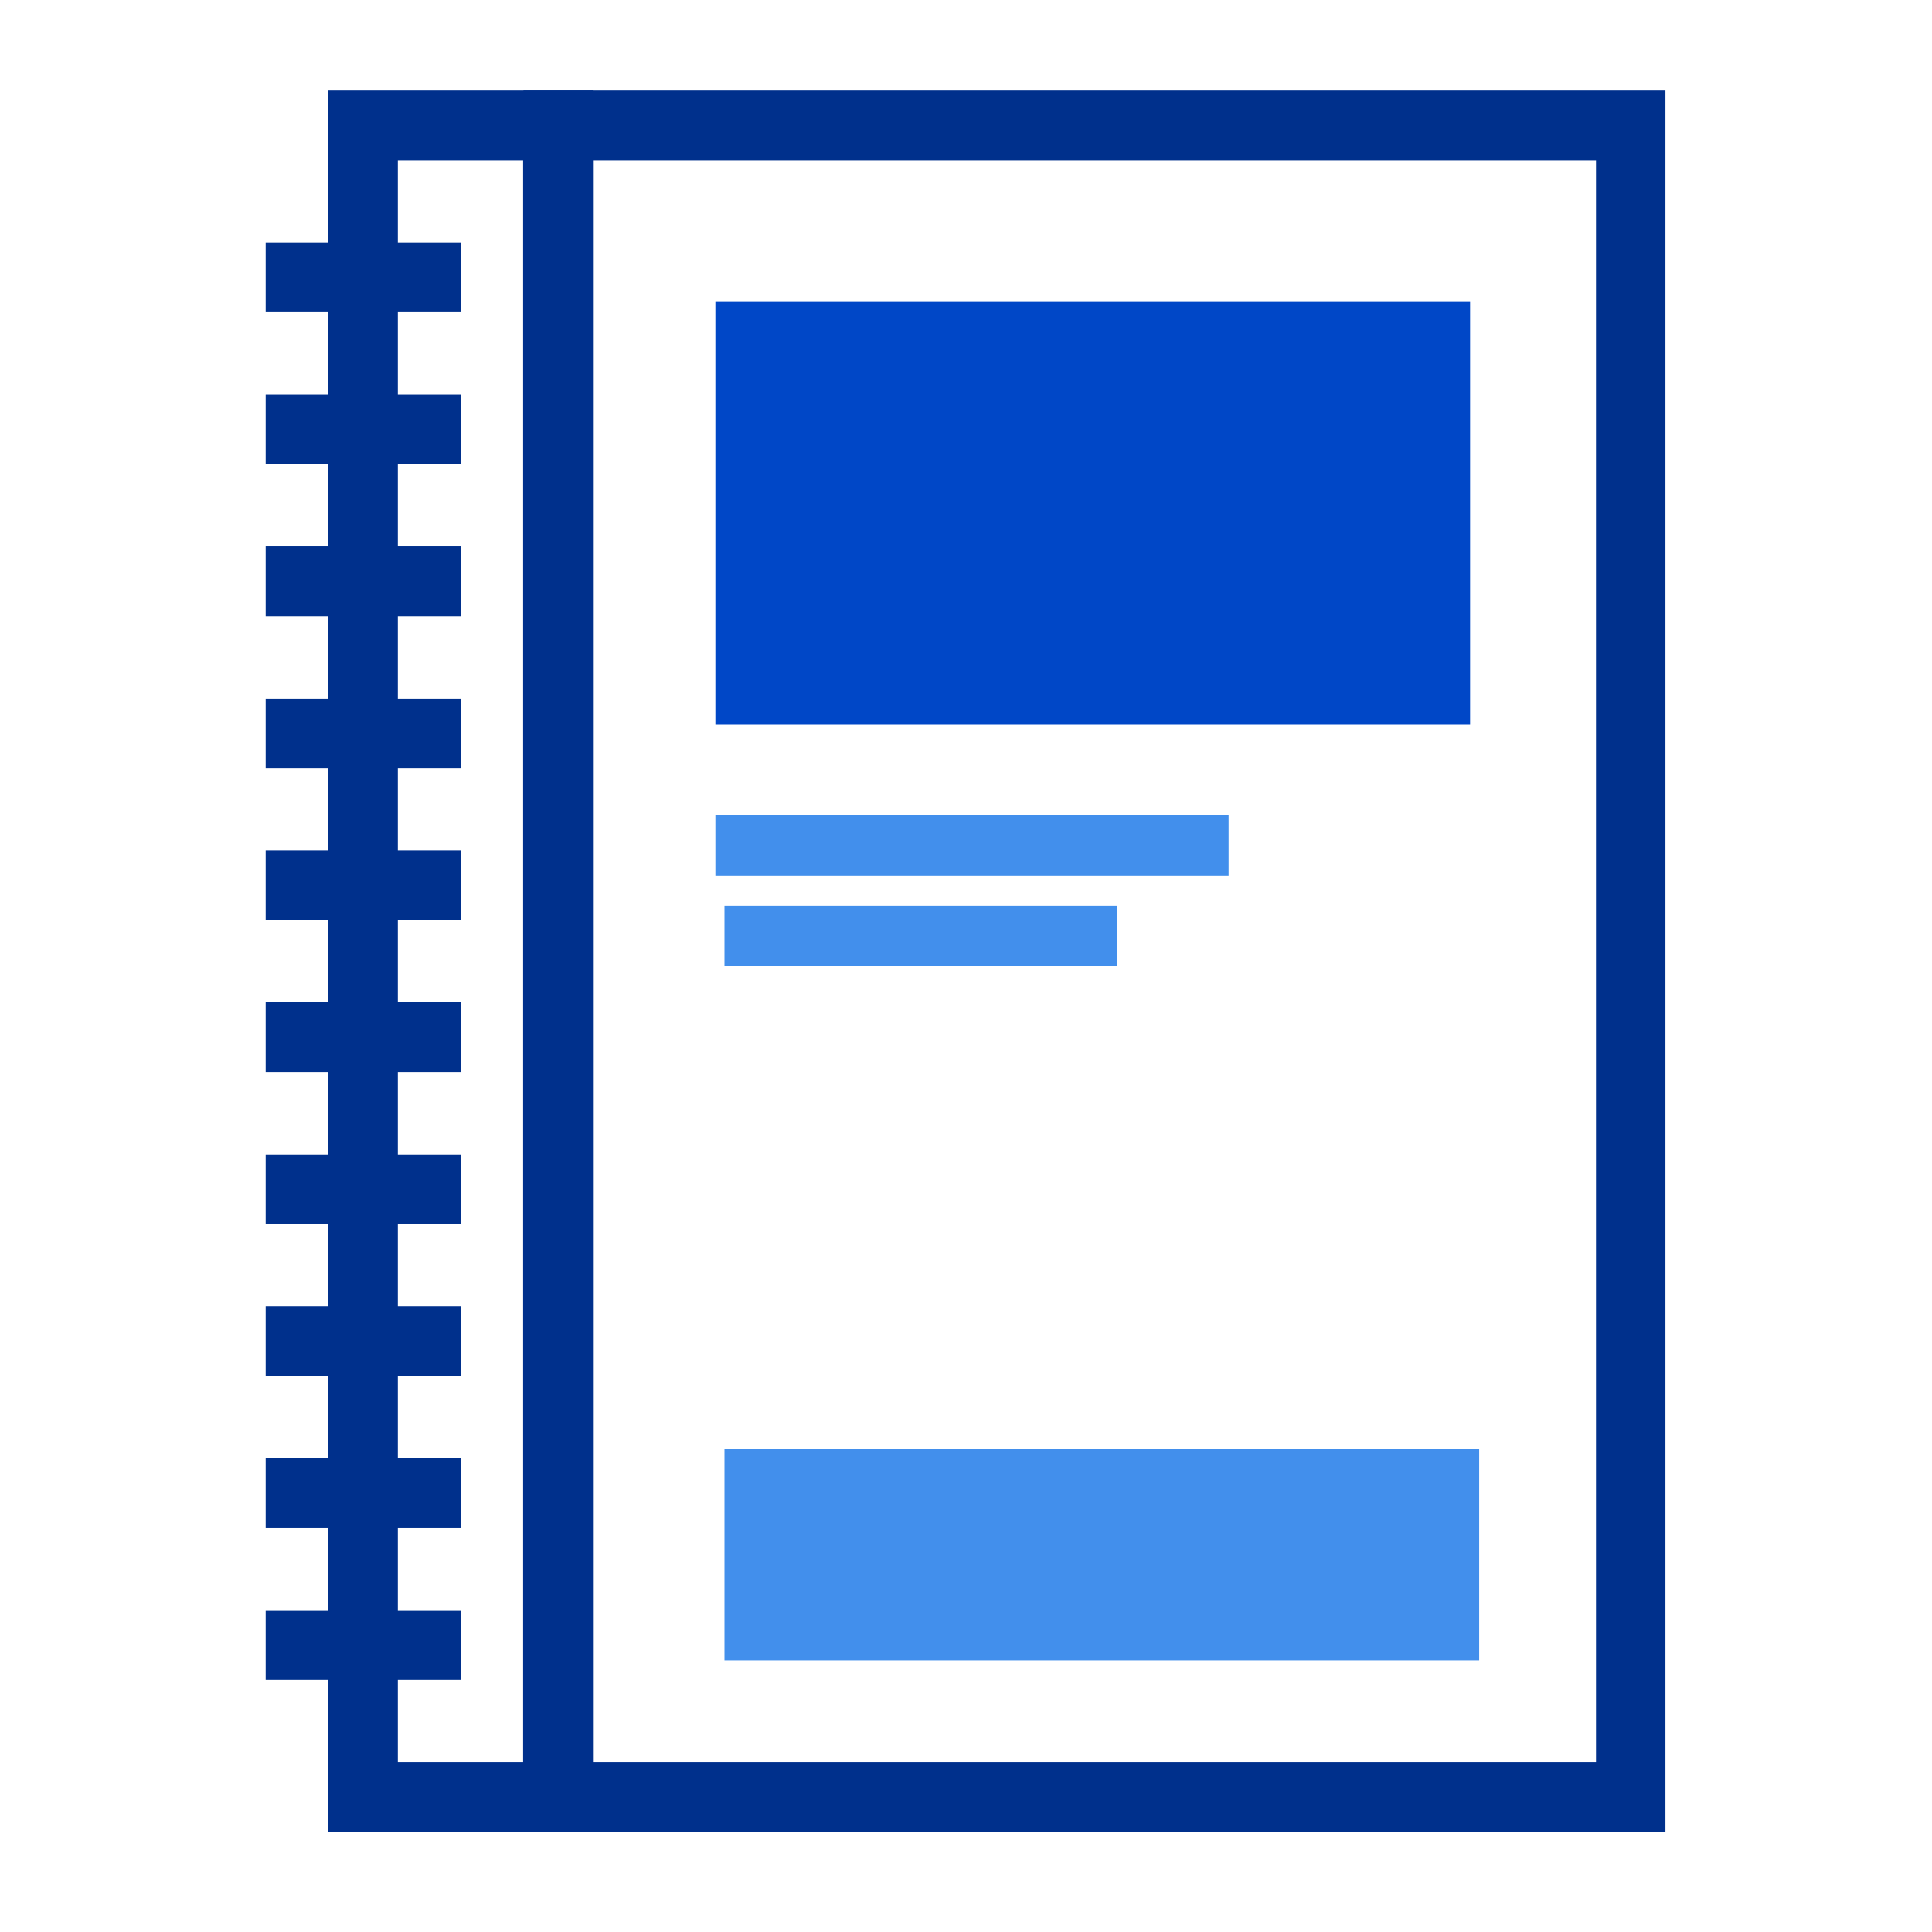
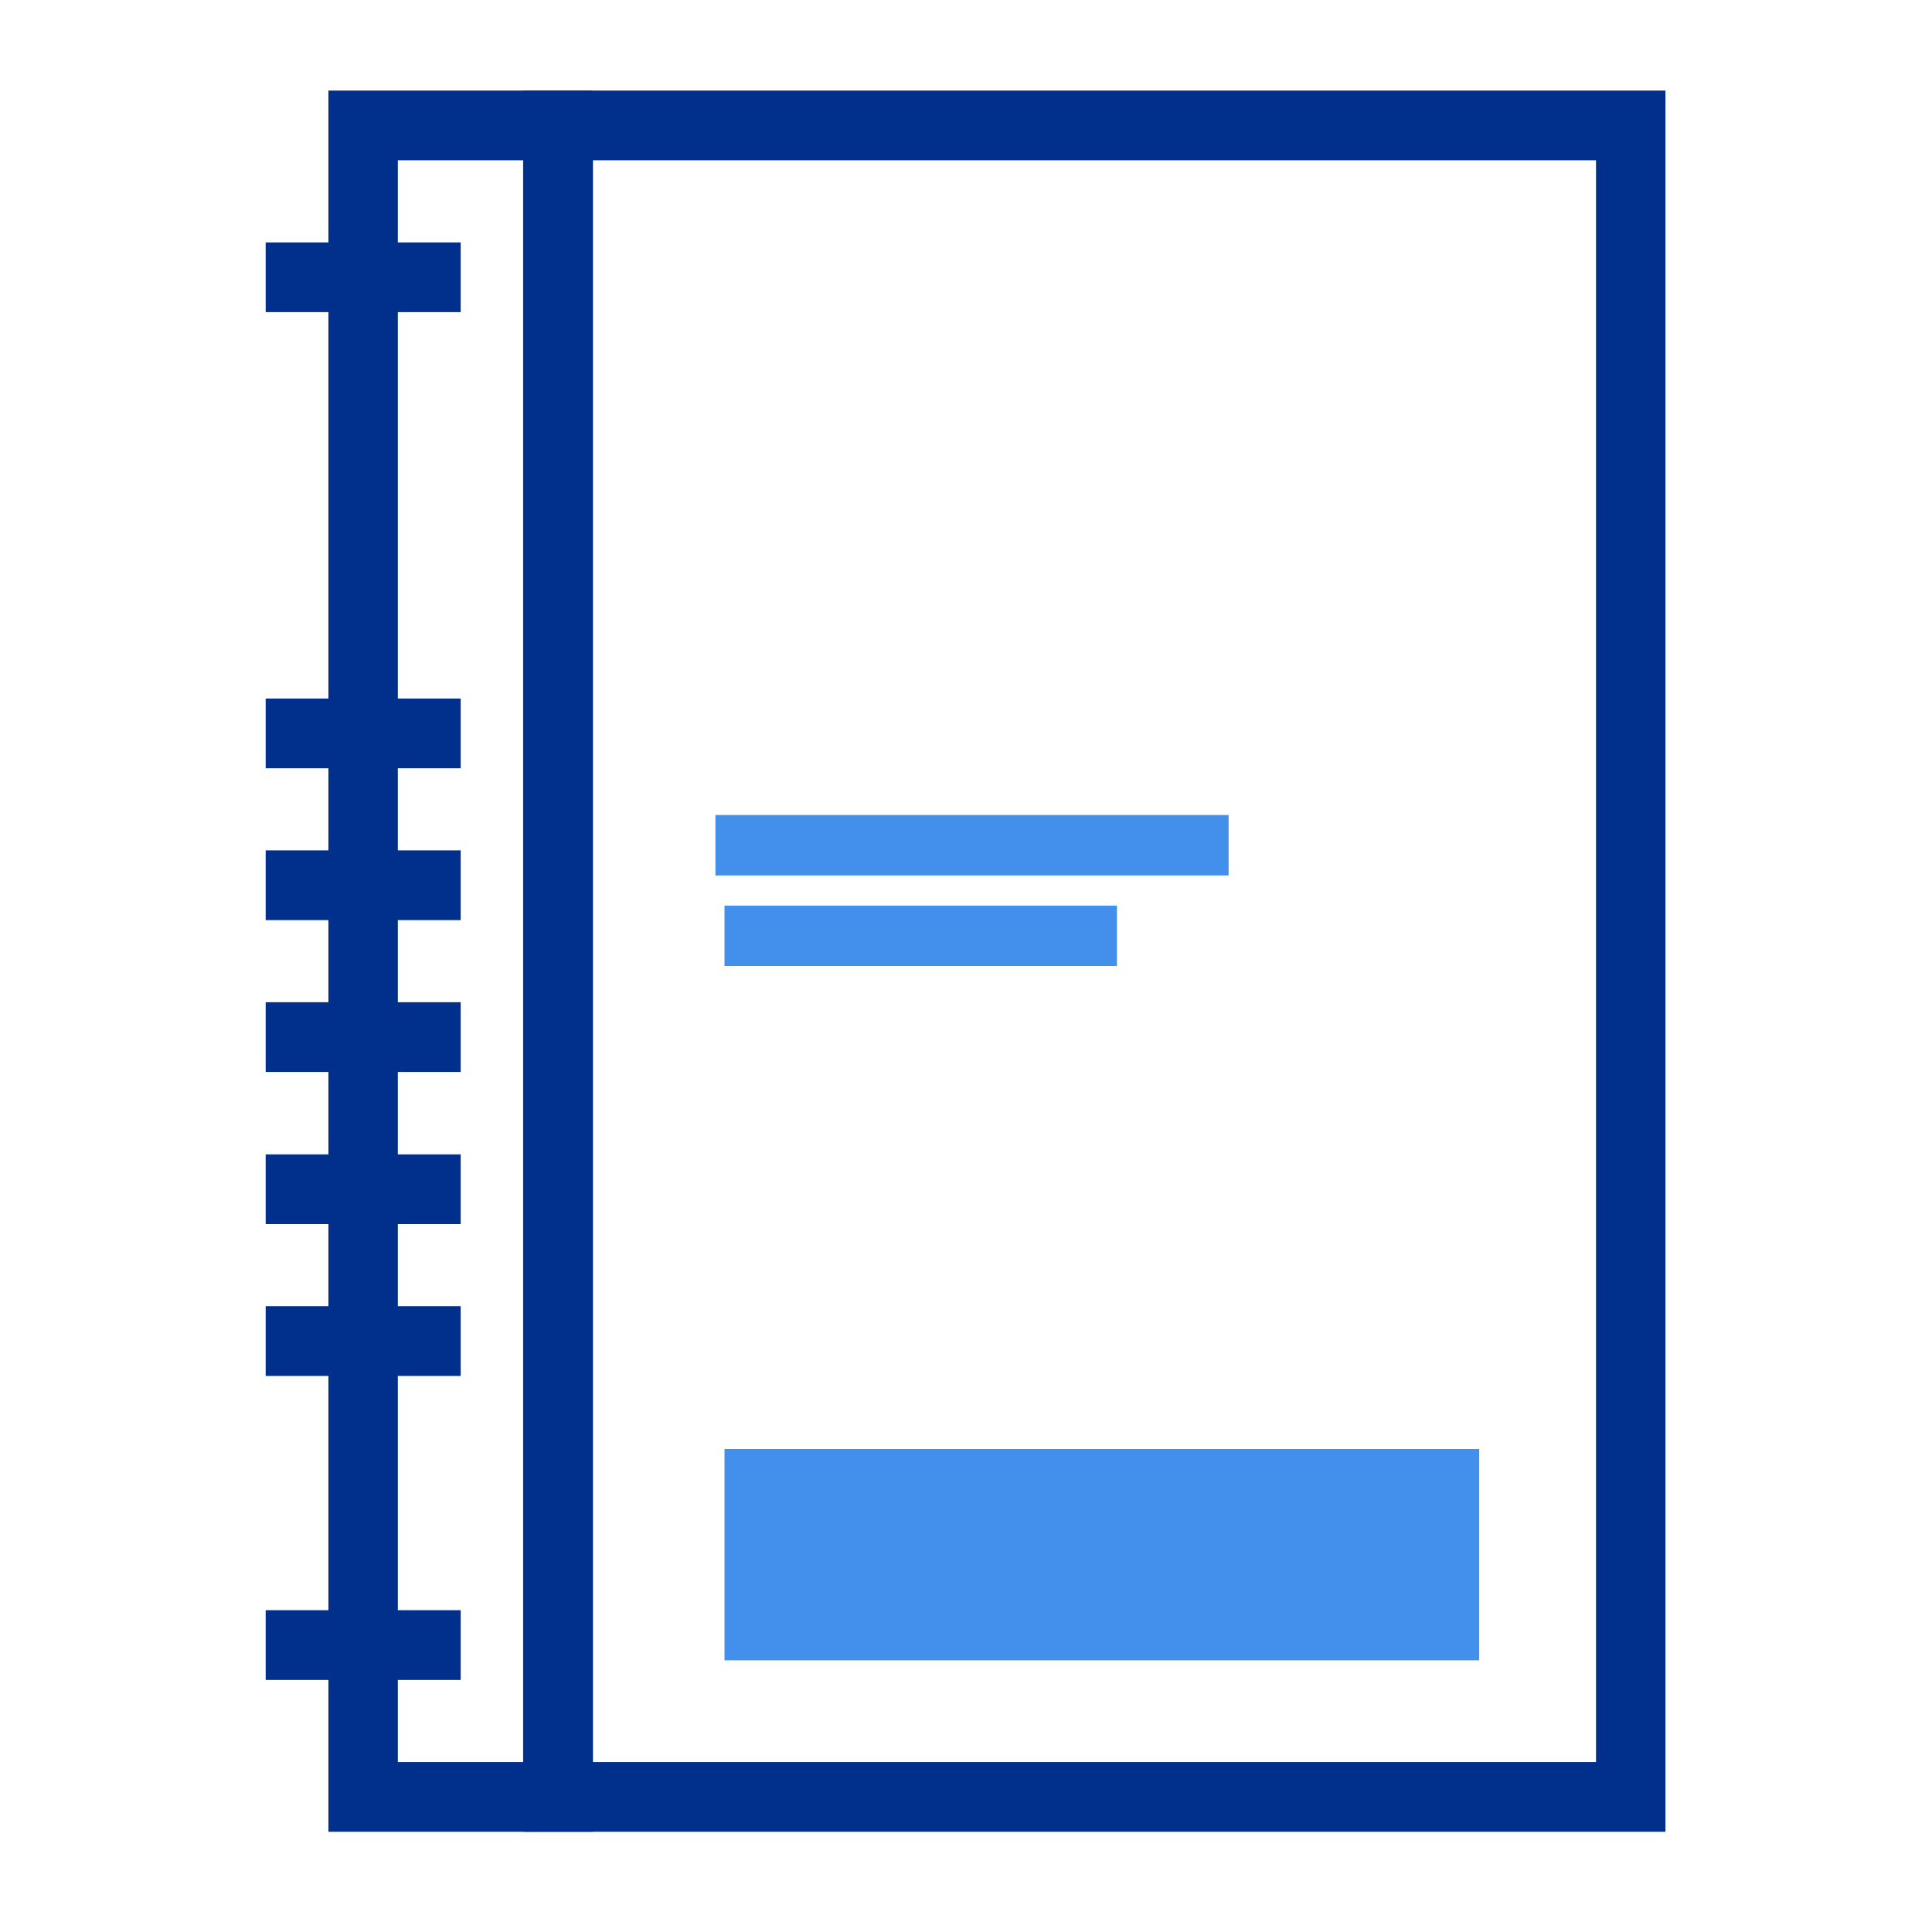
<svg xmlns="http://www.w3.org/2000/svg" width="64" height="64" viewBox="0 0 64 64" fill="none">
  <path d="M55.17 60.68H17.34V3H55.17V60.68ZM19.64 58.37H52.87V5.31H19.64V58.37V58.37Z" fill="#00308C" />
  <path d="M19.639 60.68H10.879V3H19.639V60.68ZM13.179 58.37H17.329V5.31H13.179V58.37Z" fill="#00308C" />
  <path d="M15.261 8.03H8.801V10.34H15.261V8.03Z" fill="#00308C" />
-   <path d="M15.261 13.07H8.801V15.38H15.261V13.07Z" fill="#00308C" />
-   <path d="M15.261 18.1H8.801V20.41H15.261V18.1Z" fill="#00308C" />
+   <path d="M15.261 13.07H8.801H15.261V13.07Z" fill="#00308C" />
  <path d="M15.261 23.14H8.801V25.45H15.261V23.14Z" fill="#00308C" />
  <path d="M15.261 28.17H8.801V30.48H15.261V28.17Z" fill="#00308C" />
  <path d="M15.261 33.2H8.801V35.51H15.261V33.2Z" fill="#00308C" />
  <path d="M15.261 38.24H8.801V40.55H15.261V38.24Z" fill="#00308C" />
  <path d="M15.261 43.27H8.801V45.58H15.261V43.27Z" fill="#00308C" />
-   <path d="M15.261 48.3H8.801V50.61H15.261V48.3Z" fill="#00308C" />
  <path d="M15.261 53.34H8.801V55.65H15.261V53.34Z" fill="#00308C" />
-   <rect x="23.699" y="10" width="25" height="14" fill="#0047C7" />
  <rect x="24" y="48" width="25" height="7" fill="#428FEC" />
  <rect width="17" height="2" transform="matrix(1 0 0 -1 23.699 29)" fill="#428FEC" />
  <rect width="13" height="2" transform="matrix(1 0 0 -1 24 32)" fill="#428FEC" />
</svg>